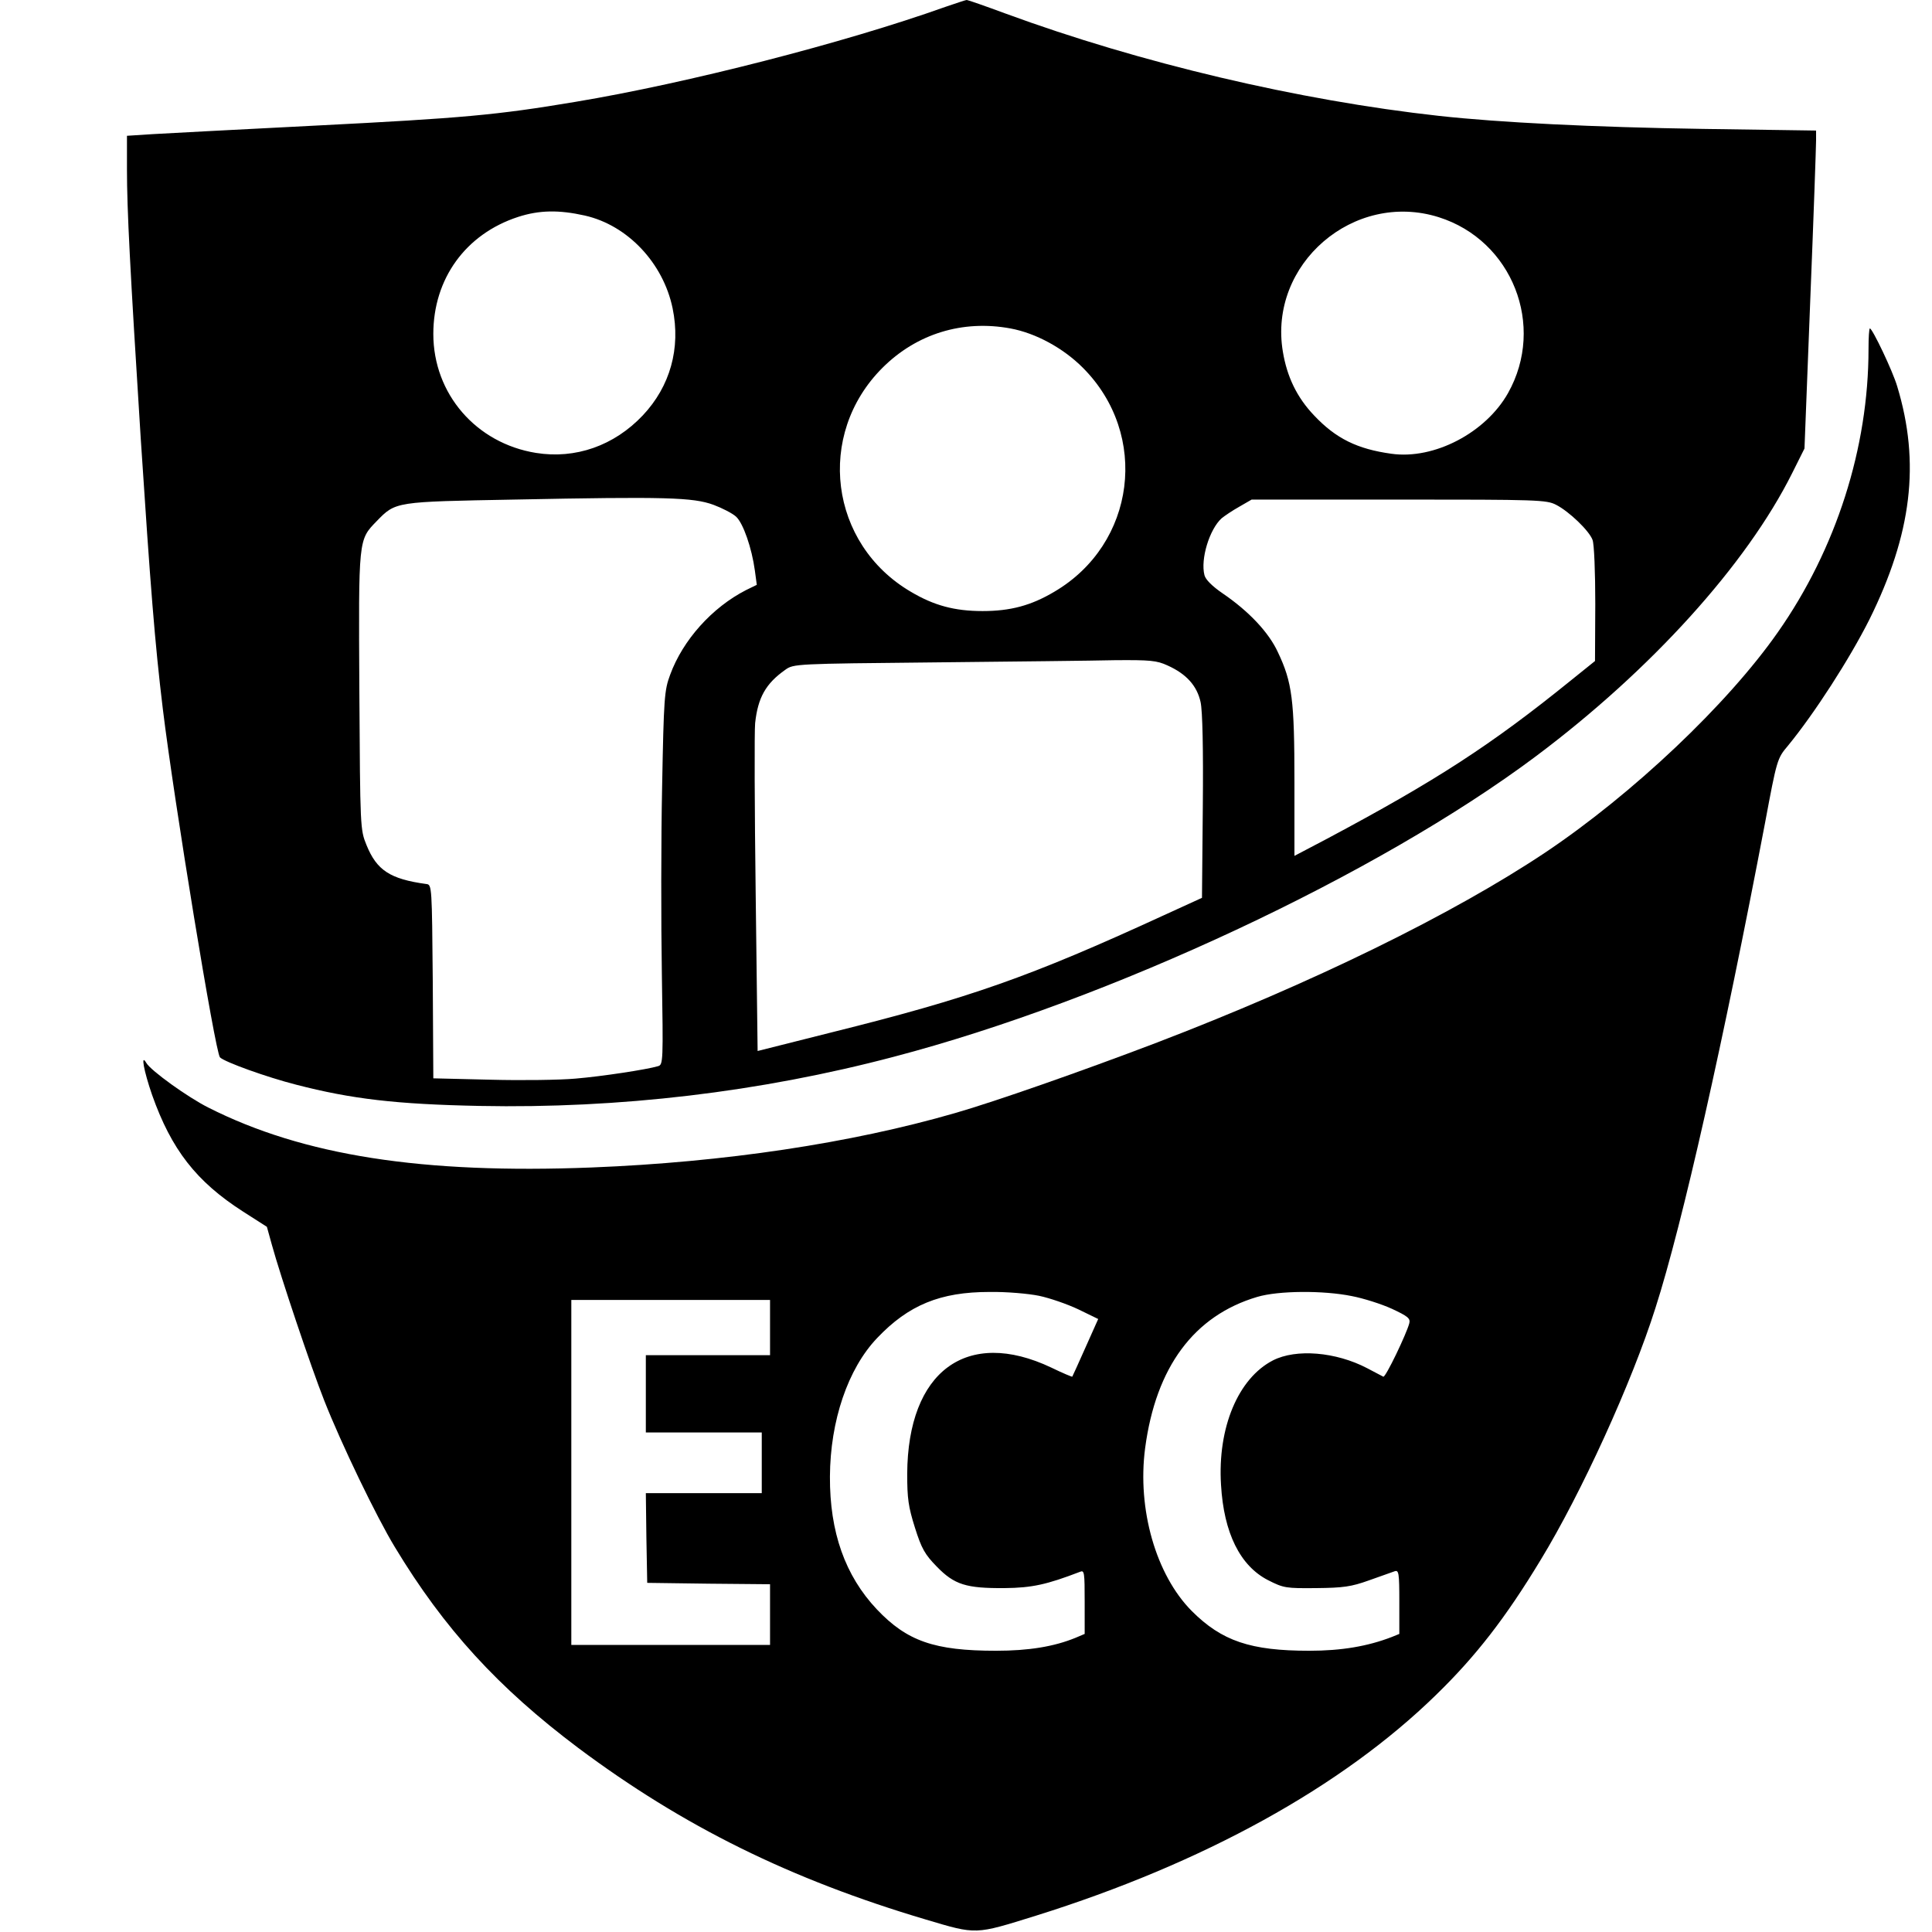
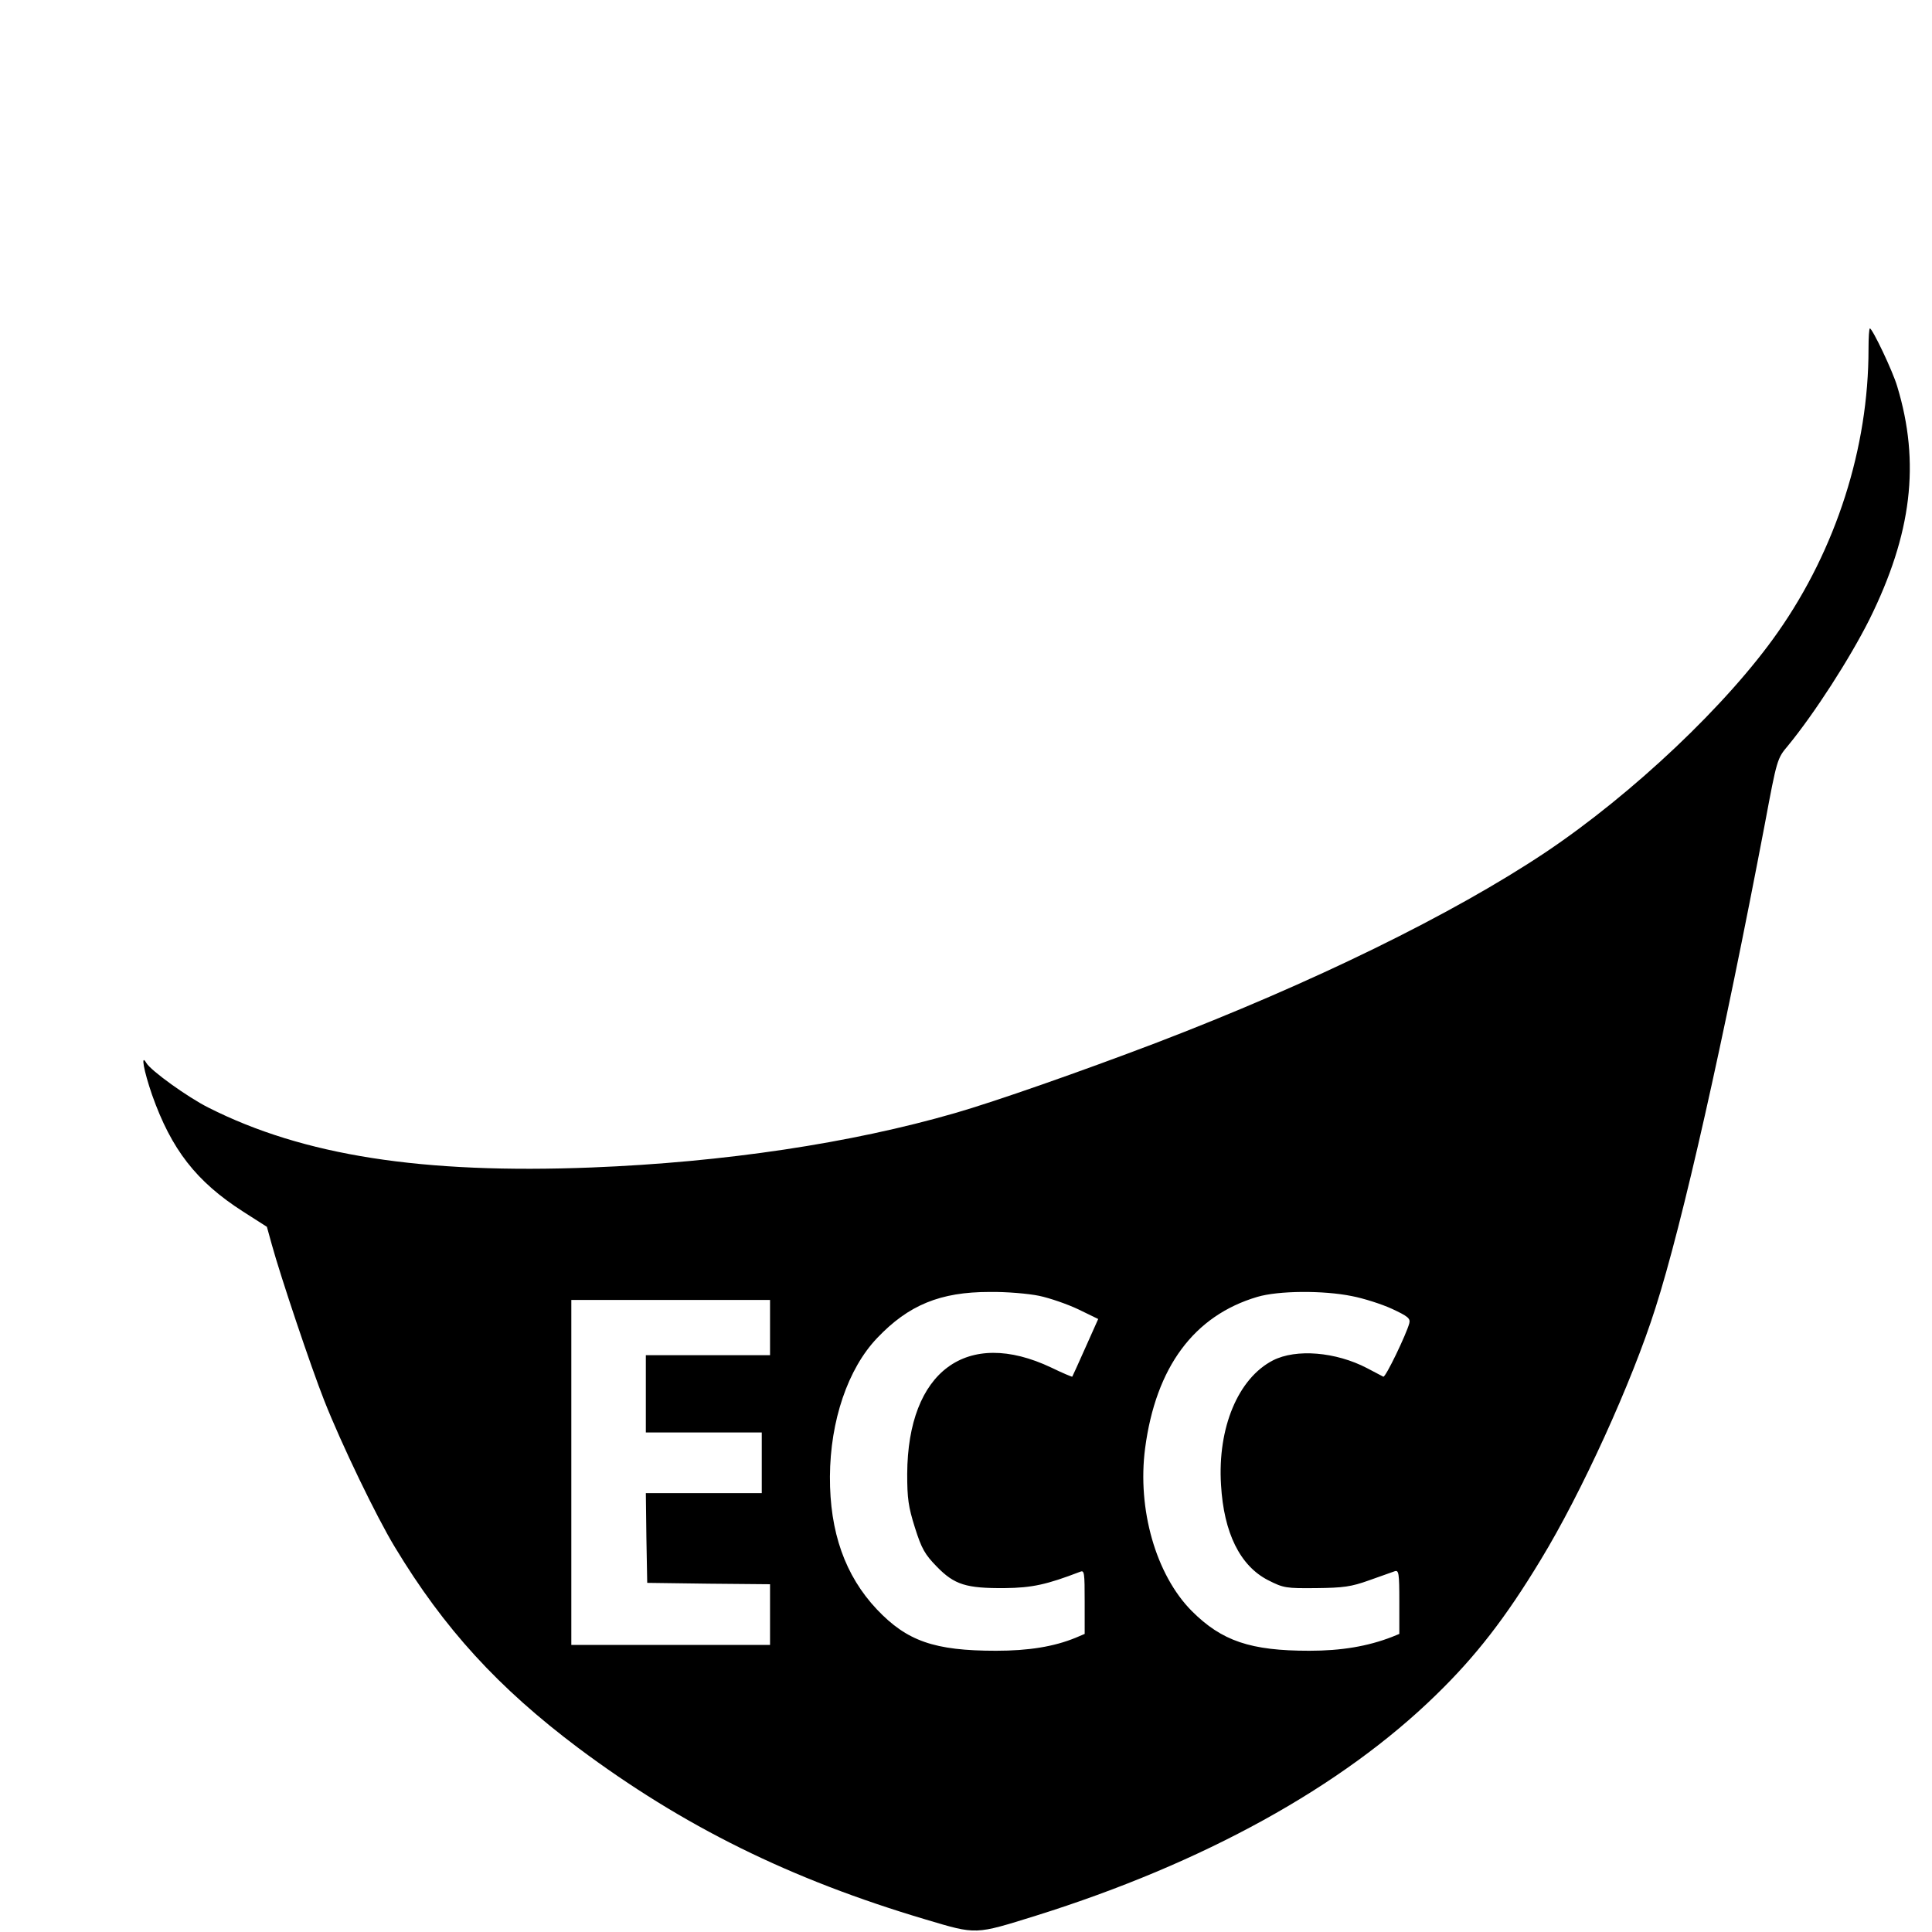
<svg xmlns="http://www.w3.org/2000/svg" version="1" width="933.333" height="933.333" viewBox="0 0 700 700">
-   <path d="M342.5 2.5c-36.4 13-93.7 27.7-134 34.4-28.6 4.8-40.9 5.9-94 8.6-27.5 1.4-54.2 2.8-59.2 3.1l-9.3.6v12.1c0 14.8 1.1 35.7 5 97.7 3.5 53.4 5.1 74 8 97.9 4.1 33.6 19 124.5 20.7 126.2 1.7 1.7 17 7.2 27.6 9.9 20.1 5.2 36.3 7.1 66.5 7.7 50.5 1 101.5-5 150-17.8 78.2-20.5 175.4-66 232.7-108.9 41.8-31.3 76.3-69.5 92.8-102.5l4.5-9 2.1-54c1.2-29.7 2.1-55.6 2.1-57.6v-3.6l-41.2-.6c-39.3-.6-73.4-2.3-95.3-4.7C470.6 36.4 413 22.8 364.3 4.9 357 2.2 350.7 0 350.3 0c-.5 0-3.9 1.2-7.8 2.5zM211.9 78.1c15.5 3.5 28.4 17.2 31.8 33.6 3 14.5-.9 28.3-10.8 38.8-10.4 11-24.4 15.9-38.7 13.6-21.7-3.5-37.2-21.4-37.2-43.1 0-20 11.7-36.2 30.7-42.4 7.7-2.5 14.8-2.6 24.2-.5zm309.4.6c26.6 8.4 38.8 39.3 25.1 63.7-8.1 14.4-26.8 24.2-42.3 22-12.3-1.7-20.1-5.5-28-13.9-6.2-6.5-9.8-14-11.3-23.1-5.3-31.7 25.7-58.4 56.5-48.7zM366.1 119c9.2 1.7 19.1 7.1 26.2 14.2 24.3 24.3 19.2 63.9-10.3 81.2-8.4 5-15.9 7-26 7s-17.6-2-26-7c-29.5-17.3-34.5-56.9-10.3-81.1 12.4-12.4 29.1-17.5 46.4-14.3zm-107.6 63.9c3.2 1.2 6.9 3.1 8.2 4.3 2.6 2.4 5.7 11.4 6.8 19.5l.7 5.2-3.9 1.9c-12.3 6.3-22.9 18.1-27.5 30.7-2.1 5.6-2.3 8.4-2.9 40.5-.4 19-.4 49.4-.1 67.6.5 32 .5 33.2-1.4 33.7-4 1.2-20.3 3.7-29.9 4.5-5.5.5-19.3.7-30.7.4l-20.8-.5-.2-35.1c-.3-34.2-.3-35.1-2.3-35.3-13.2-1.8-18-5-21.7-14.1-2.3-5.6-2.3-6.2-2.6-55.7-.3-55.6-.4-54.8 6.3-61.7 6.9-7.1 6.6-7 50-7.8 54.8-1.1 64.6-.8 72 1.9zm305.3 0c4.7 2.4 12 9.4 13.2 12.7.6 1.4 1 11.8 1 23.2l-.1 20.7-8.7 7c-28.9 23.4-48.8 36.3-88.4 57.4l-11.8 6.2v-26.8c0-29.7-.8-36.1-6-47-3.3-7.2-10.6-14.9-20-21.3-3.8-2.6-6.2-5-6.6-6.6-1.5-5.8 1.8-16.6 6.2-20.6 1.1-.9 3.9-2.8 6.4-4.2l4.5-2.6h53.3c50.5 0 53.5.1 57 1.9zM423 241.1c6.9 3.1 10.7 7.4 12 13.3.7 3.3 1 16.8.8 38l-.3 32.9-14 6.4c-48.5 22.3-70.2 29.9-120 42.3l-27 6.8-.7-56.7c-.4-31.1-.5-59.1-.2-62.1 1-9.2 3.8-14.3 10.9-19.3 3-2.2 3.8-2.2 54-2.7 28.1-.3 57.5-.6 65.5-.8 12.7-.1 15.1.1 19 1.9z" />
  <path d="M677 126.5c0 35.7-11.7 72.4-32.8 102.5-18.3 26.2-52.6 58.6-84.2 79.8-33.7 22.5-84.5 47.4-141.5 69.2-26.8 10.2-57.9 21.1-72.5 25.3-37.7 10.9-83.6 17.8-131.6 19.7-61.4 2.4-104.5-4.3-138.9-21.7-7.4-3.7-20.9-13.4-22.5-16.2-2.1-3.6-.9 2.9 2.1 11.6 7 19.8 16 31.4 33 42.3l8.6 5.5 1.8 6.5c3.1 11.3 14.1 44.1 19 56.5 6.1 15.5 18.9 42.1 25.6 53.1 17.8 29.5 37.4 50.9 66.4 72.7 38 28.4 76.8 47.6 126 62.2 18.5 5.5 17.6 5.5 39.8-1.4 60.7-19 110.9-46.7 145-80 14.4-14 25.2-27.9 37.9-48.9 14.7-24.1 33.1-64.4 41.6-91.3 9.8-30.5 24.7-96.9 39.7-175.7 4.3-23 4.4-23.4 8.3-28 9.6-11.7 22.3-31.4 29.5-45.7 15.4-31.1 18.5-56.8 10.1-84.5-1.6-5.5-9-21-9.9-21-.3 0-.5 3.4-.5 7.5zm-300.5 343c3.8.8 10.2 3 14.2 4.9l7.2 3.5-4.6 10.3c-2.5 5.7-4.7 10.4-4.8 10.6-.1.1-3.5-1.3-7.6-3.3-30.6-14.5-52 1.3-52.2 38.5 0 8.9.4 11.9 2.8 19.5s3.6 9.7 7.9 14.1c6.4 6.6 10.7 7.9 24.6 7.8 10-.1 15.3-1.3 27.3-5.9 1.6-.7 1.7.2 1.7 10.9V592l-3.3 1.4c-7.8 3.2-17 4.7-28.8 4.7-22.4 0-32.3-3.5-43.2-15-11.5-12.2-17.1-28-17-48.1.1-20.2 6.5-39.1 17.1-50.2 11.4-12 22.9-16.7 40.7-16.7 6.1-.1 14.1.6 18 1.4zm113.3.1c4.2.8 10.8 2.9 14.5 4.6 5.8 2.7 6.8 3.5 6.3 5.3-1 3.8-8.6 19.7-9.4 19.3-.4-.2-3.1-1.6-5.9-3.1-11.3-5.9-25.7-7.1-34.1-2.8-12.6 6.5-20.1 24.4-18.8 45.1 1 17.4 6.9 29.3 17 34.5 5.7 2.9 6.5 3 17.5 2.9 9.8-.1 12.7-.5 19.1-2.8 4.1-1.5 8.3-2.9 9.3-3.3 1.5-.5 1.7.5 1.7 11.1V592l-2.7 1.1c-8.8 3.4-18.3 5-29.9 5-21.3 0-31.7-3.5-42.6-14.4-13-13.1-19.8-36.9-16.9-59 3.9-29.4 17.7-48 40.6-54.8 7.7-2.3 24-2.4 34.3-.3zM279 481v10h-45v28h42v22h-42l.2 16.2.3 16.3 22.3.3 22.2.2v22h-72V471h72v10z" />
</svg>